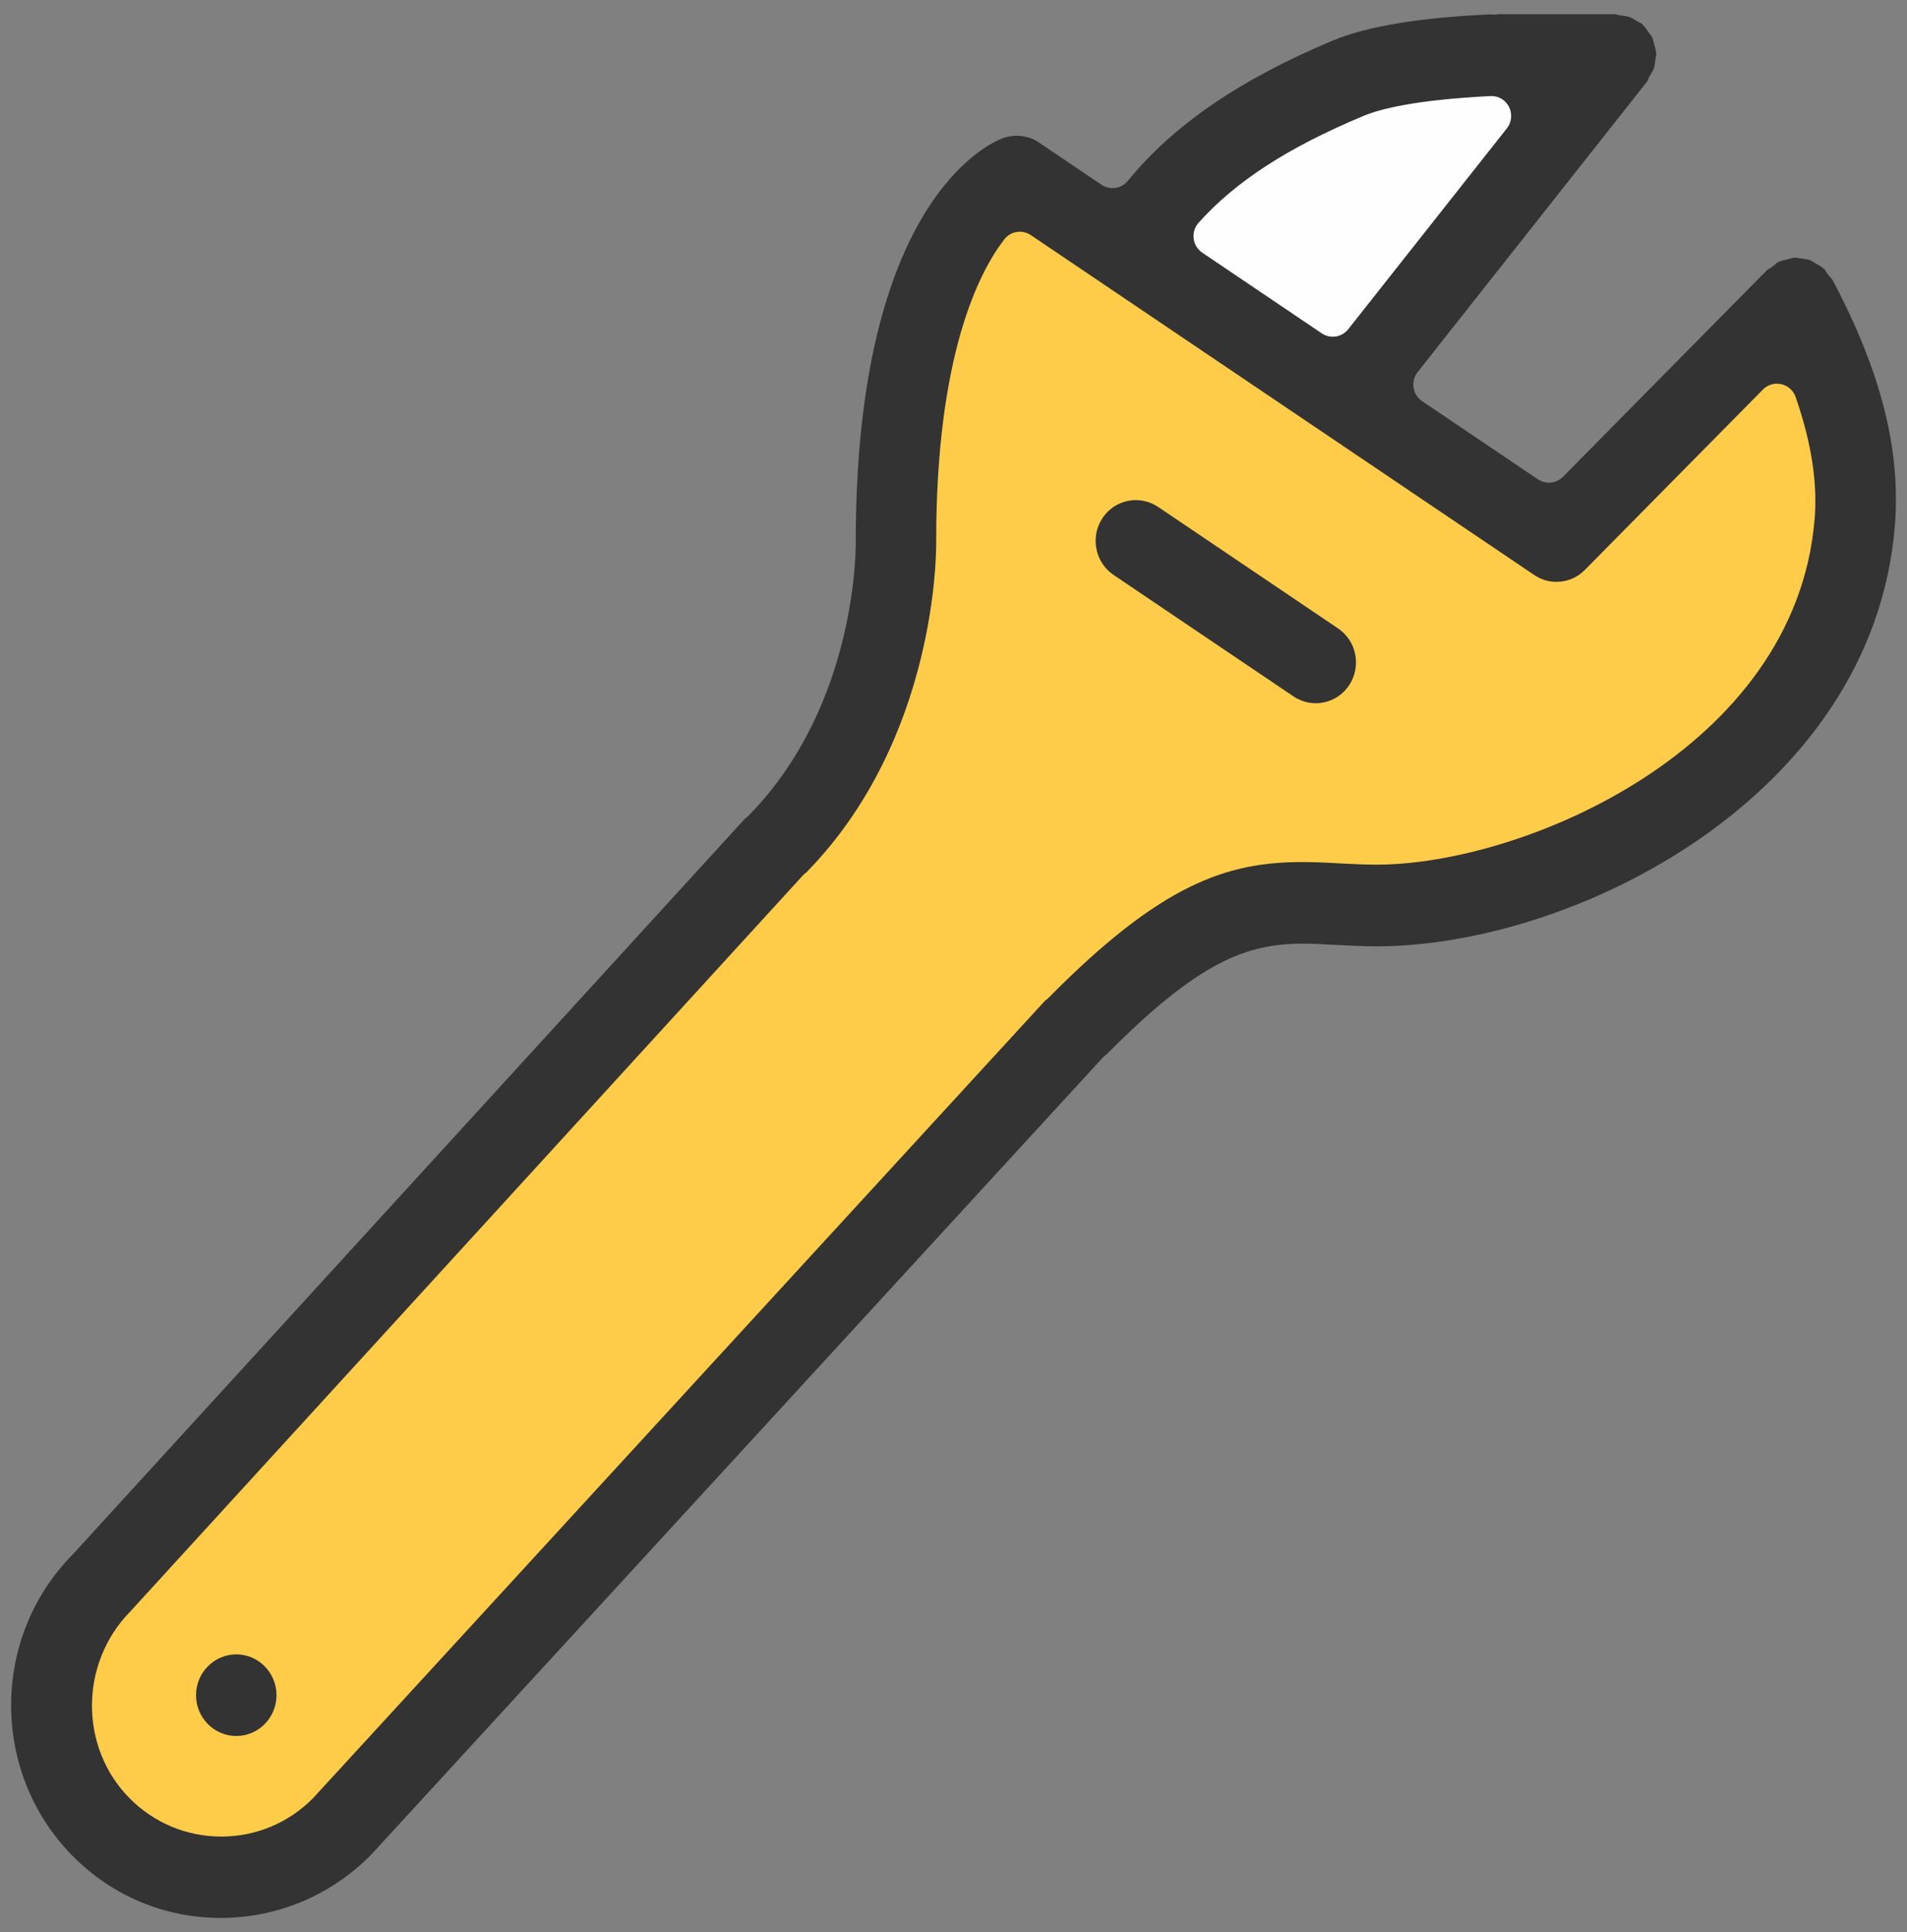
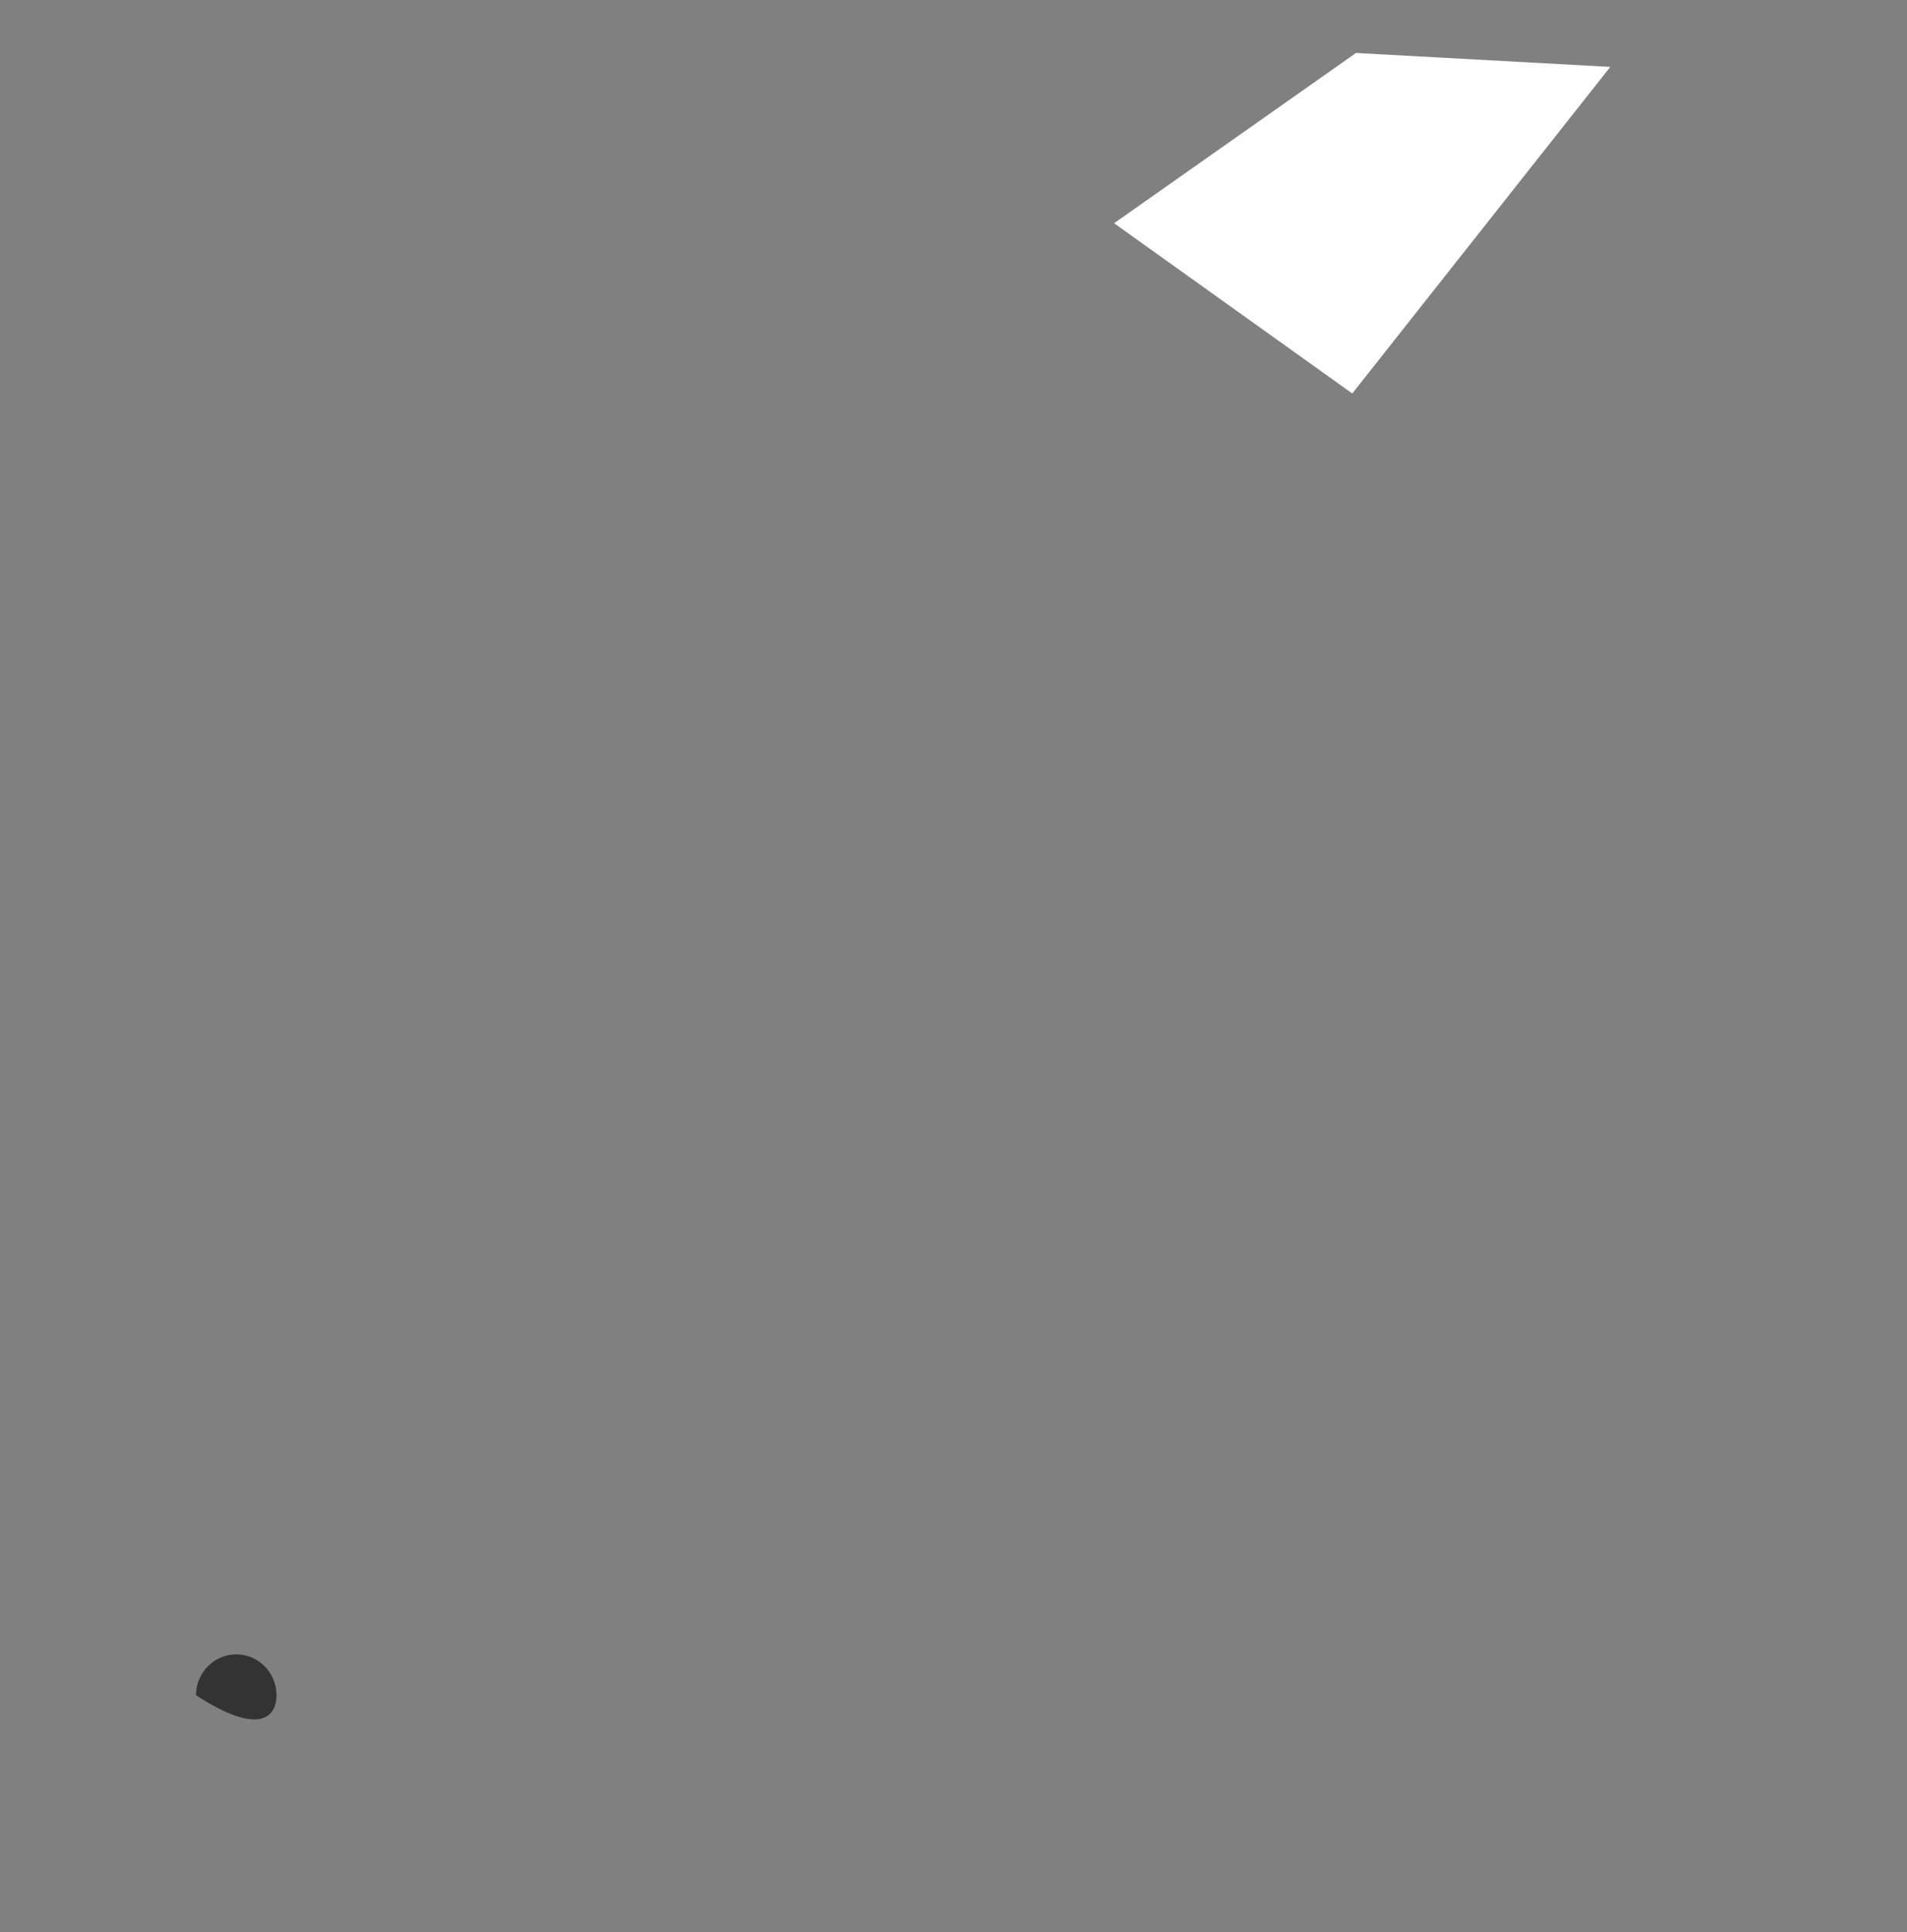
<svg xmlns="http://www.w3.org/2000/svg" width="78" height="79" viewBox="0 0 78 79" fill="none">
  <rect x="0" y="0" width="78" height="79" fill="#808080" stroke="none" />
  <path d="M55.311 16.089L65.864 2.736L55.463 2.166L45.569 9.128L55.311 16.089Z" fill="#FEFEFE" />
-   <path d="M41.483 7.473L63.674 22.013L73.603 13.088L76.085 20.346L73.31 29.44L64.259 36.124L49.512 37.401L24.107 63.465L11.31 76.027H5.565L2.907 73.345V66.002L33.451 32.093L36.809 24.818L37.685 12.544L41.483 7.473Z" fill="#FFCC4A" />
-   <path d="M74.216 21.277C73.413 30.65 62.298 35.355 56.303 35.355C55.812 35.355 55.359 35.332 54.917 35.309L54.742 35.3C54.152 35.265 53.679 35.249 53.254 35.249C50.16 35.249 47.472 36.158 42.876 40.812C42.828 40.858 42.782 40.894 42.743 40.92L12.805 73.525C11.805 74.537 10.471 75.096 9.051 75.096C7.63 75.096 6.297 74.537 5.294 73.523C3.229 71.429 3.258 67.991 5.341 65.88L32.846 35.788C32.846 35.788 32.87 35.76 32.884 35.747C32.912 35.722 32.95 35.693 32.989 35.665C38.355 30.178 38.297 22.459 38.292 22.12C38.292 14.537 40.035 11.139 41.075 9.79C41.234 9.585 41.472 9.475 41.713 9.475C41.87 9.475 42.025 9.52 42.162 9.613L62.753 23.511C63.023 23.694 63.337 23.792 63.661 23.792C64.1 23.792 64.516 23.618 64.826 23.301L72.11 15.926C72.262 15.772 72.47 15.688 72.682 15.688C72.741 15.688 72.803 15.695 72.86 15.709C73.131 15.769 73.353 15.969 73.444 16.233C74.096 18.11 74.35 19.761 74.218 21.281L74.216 21.277ZM49.024 9.109C50.539 7.417 52.678 6.032 55.755 4.746C56.441 4.455 57.902 4.082 60.962 3.928C60.976 3.926 60.989 3.926 61.003 3.926C61.304 3.926 61.583 4.095 61.721 4.37C61.864 4.655 61.832 4.999 61.634 5.249L55.145 13.462C54.987 13.662 54.752 13.769 54.514 13.769C54.357 13.769 54.202 13.725 54.065 13.632L49.175 10.331C48.981 10.2 48.851 9.989 48.823 9.754C48.793 9.517 48.867 9.282 49.025 9.107L49.024 9.109ZM74.942 11.424L74.92 11.4C74.864 11.341 74.81 11.282 74.758 11.21C74.713 11.15 74.674 11.087 74.64 11.023C74.615 11.005 74.588 10.982 74.56 10.959C74.502 10.906 74.41 10.854 74.275 10.776L74.18 10.72C74.12 10.683 74.049 10.642 74.009 10.626C73.972 10.614 73.893 10.603 73.817 10.59L73.618 10.562C73.55 10.55 73.483 10.535 73.401 10.535H73.397C73.366 10.538 73.29 10.557 73.226 10.573L73.085 10.609C72.963 10.637 72.857 10.66 72.778 10.7C72.747 10.714 72.718 10.724 72.689 10.735C72.636 10.786 72.582 10.836 72.517 10.887C72.451 10.934 72.383 10.977 72.314 11.017L72.287 11.032L63.925 19.499C63.768 19.657 63.562 19.737 63.352 19.737C63.198 19.737 63.041 19.692 62.905 19.601L58.166 16.402C57.979 16.275 57.85 16.075 57.818 15.848C57.782 15.624 57.842 15.393 57.984 15.215L67.375 3.327L67.38 3.318C67.411 3.24 67.444 3.166 67.49 3.09C67.561 2.971 67.617 2.877 67.646 2.794C67.676 2.712 67.69 2.603 67.707 2.452C67.715 2.389 67.728 2.332 67.747 2.258C67.743 2.228 67.739 2.197 67.738 2.161C67.733 2.084 67.705 1.979 67.665 1.826L67.637 1.716C67.618 1.642 67.599 1.565 67.583 1.532C67.569 1.502 67.521 1.44 67.481 1.386L67.391 1.263C67.318 1.16 67.255 1.072 67.197 1.021C67.17 0.996 67.148 0.973 67.129 0.952C67.068 0.924 67.008 0.894 66.947 0.858C66.834 0.787 66.736 0.728 66.658 0.699C66.574 0.668 66.468 0.657 66.324 0.637C66.246 0.626 66.171 0.609 66.07 0.581H61.296C61.25 0.588 61.196 0.595 61.124 0.598C61.069 0.598 61.019 0.593 60.976 0.587C58.02 0.724 55.899 1.077 54.499 1.665C50.722 3.244 47.984 5.12 46.129 7.397C45.971 7.591 45.74 7.693 45.505 7.693C45.352 7.693 45.195 7.649 45.056 7.556L42.497 5.829C42.228 5.646 41.915 5.551 41.587 5.551C41.389 5.551 41.192 5.587 41.011 5.653C40.395 5.885 35.002 8.324 35.002 22.133C35.003 22.197 35.12 28.781 30.615 33.353C30.566 33.404 30.515 33.441 30.475 33.47L2.969 63.567C-0.383 66.964 -0.383 72.493 2.969 75.887C4.586 77.524 6.738 78.423 9.027 78.423C11.348 78.423 13.538 77.5 15.175 75.844L45.105 43.245C45.118 43.232 45.13 43.221 45.13 43.221C45.185 43.167 45.225 43.135 45.264 43.111C49.03 39.309 50.995 38.585 53.296 38.585C53.724 38.585 54.157 38.61 54.571 38.635L54.636 38.636C55.172 38.664 55.727 38.695 56.305 38.695C64.367 38.695 76.552 32.596 77.498 21.571C77.764 18.443 76.956 15.219 74.944 11.427L74.942 11.424Z" fill="#333333" />
-   <path d="M47.372 20.731C47.099 20.547 46.782 20.449 46.458 20.449C45.907 20.449 45.396 20.727 45.089 21.192C44.586 21.957 44.791 22.997 45.546 23.508L52.903 28.473C53.178 28.659 53.493 28.754 53.816 28.754C54.367 28.754 54.881 28.478 55.186 28.012C55.691 27.246 55.486 26.207 54.731 25.697L47.372 20.729V20.731Z" fill="#333333" />
-   <path d="M9.665 67.646C8.757 67.646 8.018 68.396 8.018 69.316C8.018 70.235 8.757 70.984 9.665 70.984C10.572 70.984 11.31 70.235 11.31 69.316C11.31 68.396 10.572 67.646 9.665 67.646Z" fill="#333333" />
+   <path d="M9.665 67.646C8.757 67.646 8.018 68.396 8.018 69.316C10.572 70.984 11.31 70.235 11.31 69.316C11.31 68.396 10.572 67.646 9.665 67.646Z" fill="#333333" />
</svg>